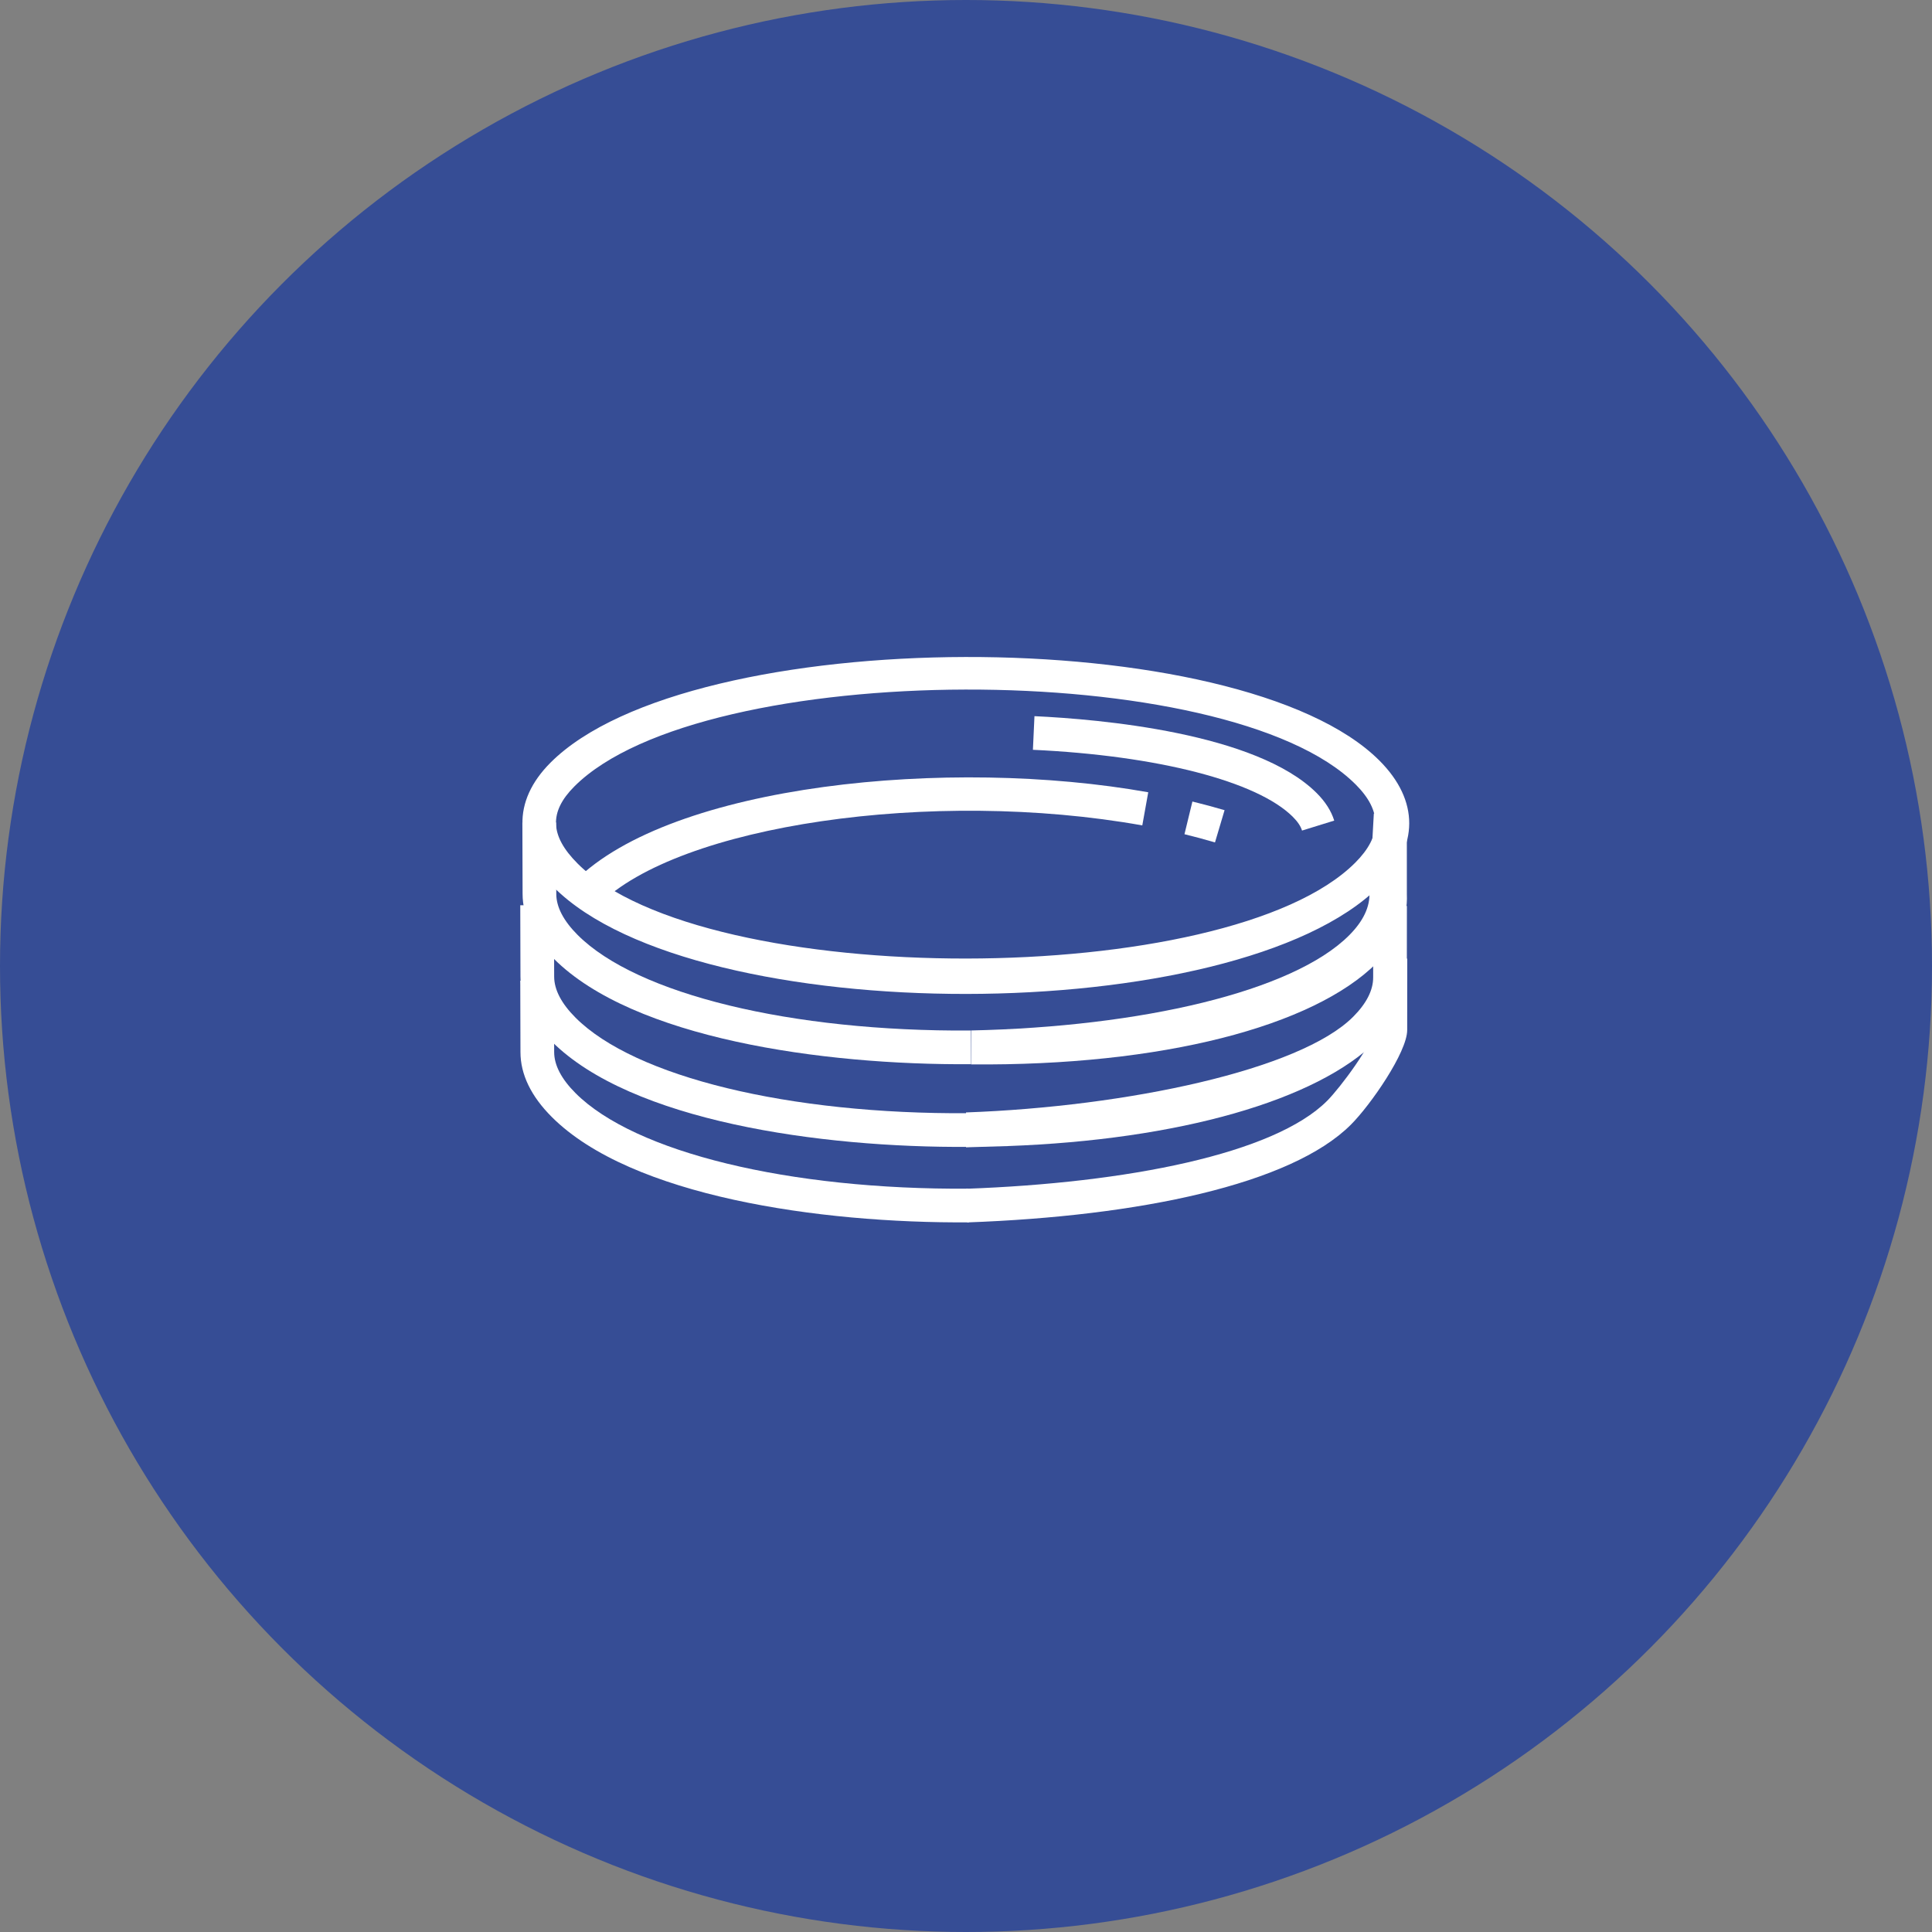
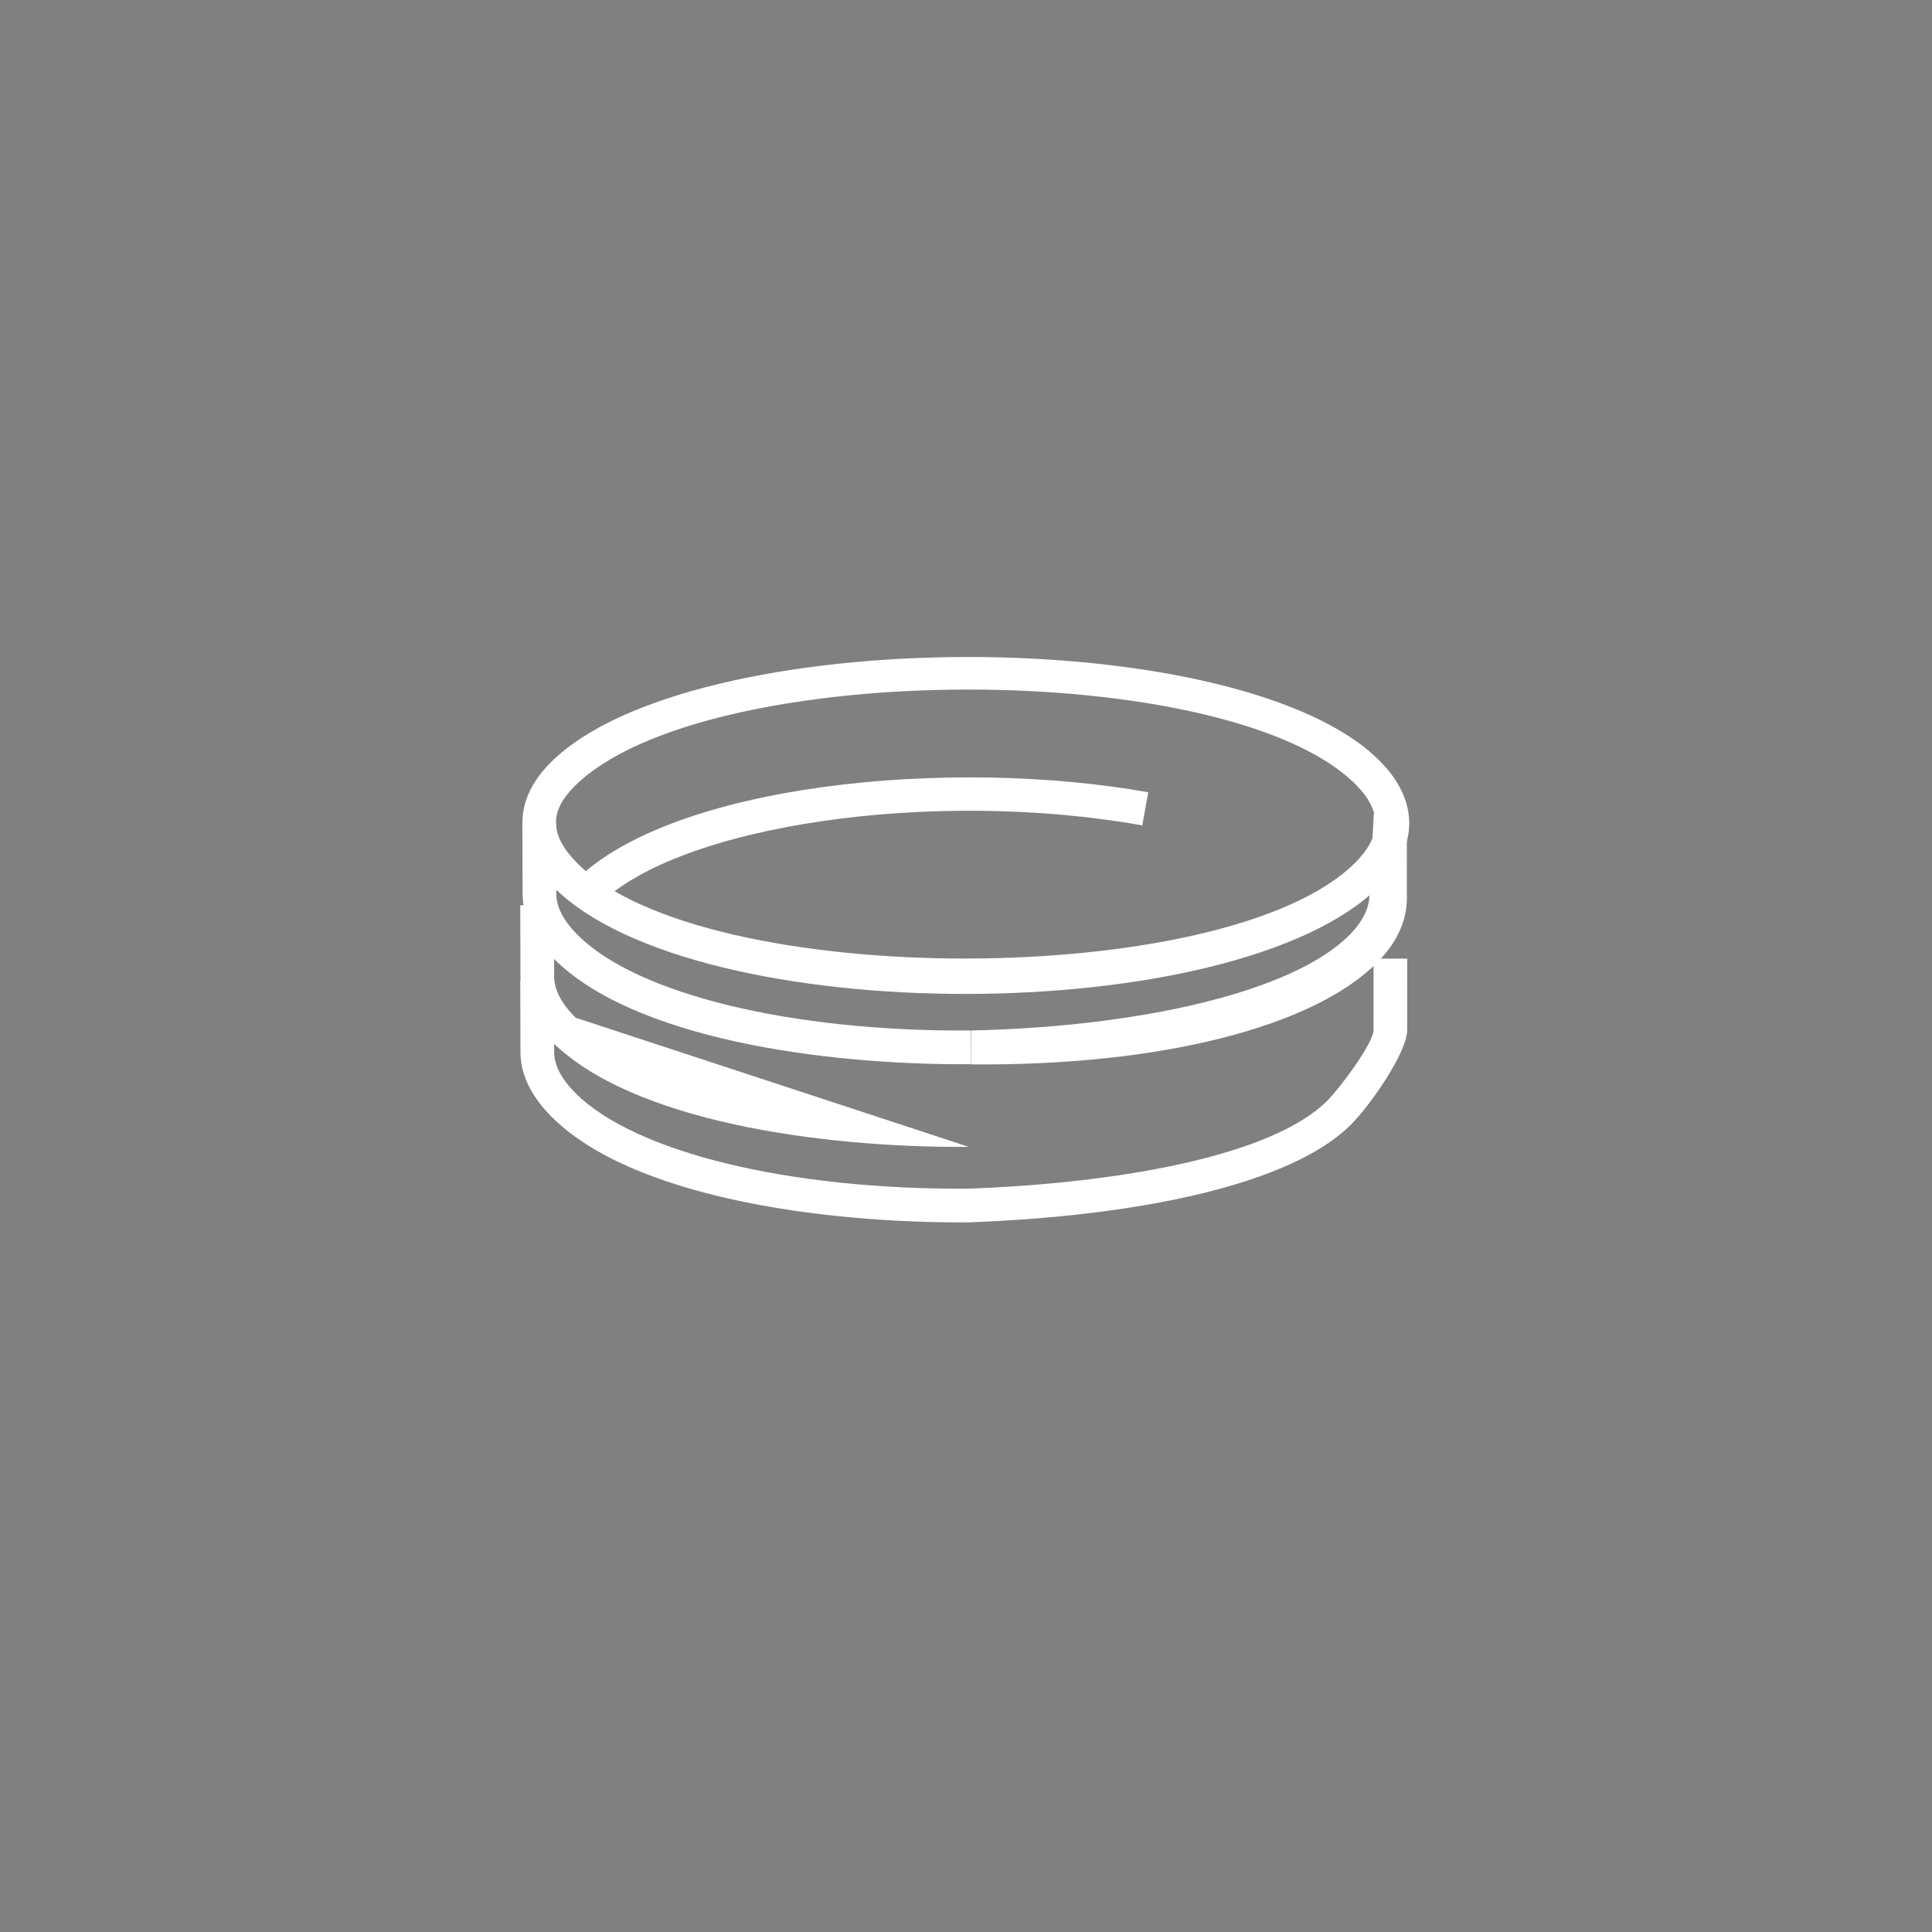
<svg xmlns="http://www.w3.org/2000/svg" width="128" height="128" viewBox="0 0 128 128" fill="none">
  <rect x="0" y="0" width="128" height="128" fill="#808080" stroke="none" />
-   <circle cx="64" cy="64" r="64" fill="#364D95" />
  <g clip-path="url(#clip0_481_4233)">
    <path d="M36.694 58.791C33.997 56.094 33.918 53.082 36.477 50.523C45.738 41.262 82.175 41.175 91.39 50.39C94.032 53.032 94.023 56.074 91.363 58.733C81.901 68.195 46.137 68.233 36.696 58.792L36.694 58.791ZM89.811 51.968C81.368 43.524 46.542 43.614 38.056 52.101C36.363 53.794 36.428 55.372 38.272 57.216C46.688 65.631 81.35 65.594 89.785 57.158C91.565 55.378 91.573 53.73 89.813 51.969L89.811 51.968Z" fill="white" />
-     <path d="M78.474 55.27L79 53.103C79.707 53.276 80.462 53.479 81.131 53.676L80.496 55.813C79.861 55.625 79.146 55.431 78.475 55.269L78.474 55.27Z" fill="white" />
    <path d="M39.658 59.961L38.08 58.383C44.517 51.945 62.922 50.139 76.074 52.49L75.68 54.685C61.785 52.201 44.951 54.665 39.657 59.959L39.658 59.961Z" fill="white" />
-     <path d="M68.433 49.677L68.536 47.448C72.828 47.648 83.235 48.544 87.236 52.545C87.809 53.117 88.199 53.731 88.396 54.367L86.263 55.027C86.177 54.74 85.972 54.436 85.657 54.121C83.297 51.762 76.696 50.06 68.431 49.676L68.433 49.677Z" fill="white" />
    <path d="M64.342 71.022L64.336 68.271C75.574 68.028 85.642 65.709 89.38 61.971C90.318 61.033 90.772 60.08 90.728 59.133L91.02 53.899L93.206 53.899L93.208 59.244C93.28 60.87 92.609 62.403 91.21 63.802C87.003 68.009 76.958 70.629 64.341 70.519L64.342 71.022Z" fill="white" />
-     <path d="M64.001 76.012L64.001 73.702C74.664 73.318 86.125 70.888 89.646 67.368C90.53 66.483 90.978 65.606 90.976 64.754L90.978 60.022L93.211 60.023L93.207 64.754C93.207 66.218 92.54 67.627 91.222 68.944C87.259 72.907 78.103 75.521 66.731 75.931L64.001 76.012Z" fill="white" />
    <path d="M64.081 80.988L64.001 78.759C74.664 78.375 84.403 76.456 87.924 72.935C88.808 72.051 91.001 69.095 90.999 68.244L91.001 63.511L93.233 63.513L93.23 68.244C93.23 69.707 90.817 73.194 89.5 74.512C85.537 78.475 75.453 80.578 64.081 80.988Z" fill="white" />
    <path d="M36.698 63.524C35.321 62.147 34.623 60.7 34.623 59.224L34.609 54.496L36.84 54.49L36.855 59.222C36.855 60.089 37.333 61.006 38.274 61.947C42.2 65.873 52.42 68.357 64.314 68.275L64.33 70.506C54.415 70.575 41.949 68.775 36.698 63.524Z" fill="white" />
-     <path d="M36.557 69.002C35.181 67.626 34.482 66.179 34.482 64.703L34.469 59.975L36.7 59.968L36.715 64.701C36.715 65.567 37.192 66.484 38.134 67.426C42.059 71.351 52.279 73.835 64.173 73.753L64.189 75.984C54.274 76.053 41.808 74.254 36.557 69.002Z" fill="white" />
+     <path d="M36.557 69.002C35.181 67.626 34.482 66.179 34.482 64.703L34.469 59.975L36.7 59.968L36.715 64.701C36.715 65.567 37.192 66.484 38.134 67.426L64.189 75.984C54.274 76.053 41.808 74.254 36.557 69.002Z" fill="white" />
    <path d="M36.557 74.002C35.181 72.626 34.482 71.179 34.482 69.703L34.469 64.975L36.7 64.968L36.715 69.701C36.715 70.567 37.192 71.484 38.134 72.426C42.059 76.351 52.279 78.835 64.173 78.753L64.189 80.984C54.274 81.053 41.808 79.254 36.557 74.002Z" fill="white" />
  </g>
  <defs>
    <clipPath id="clip0_481_4233">
      <rect width="58" height="58" fill="white" transform="translate(64 23) rotate(45)" />
    </clipPath>
  </defs>
</svg>